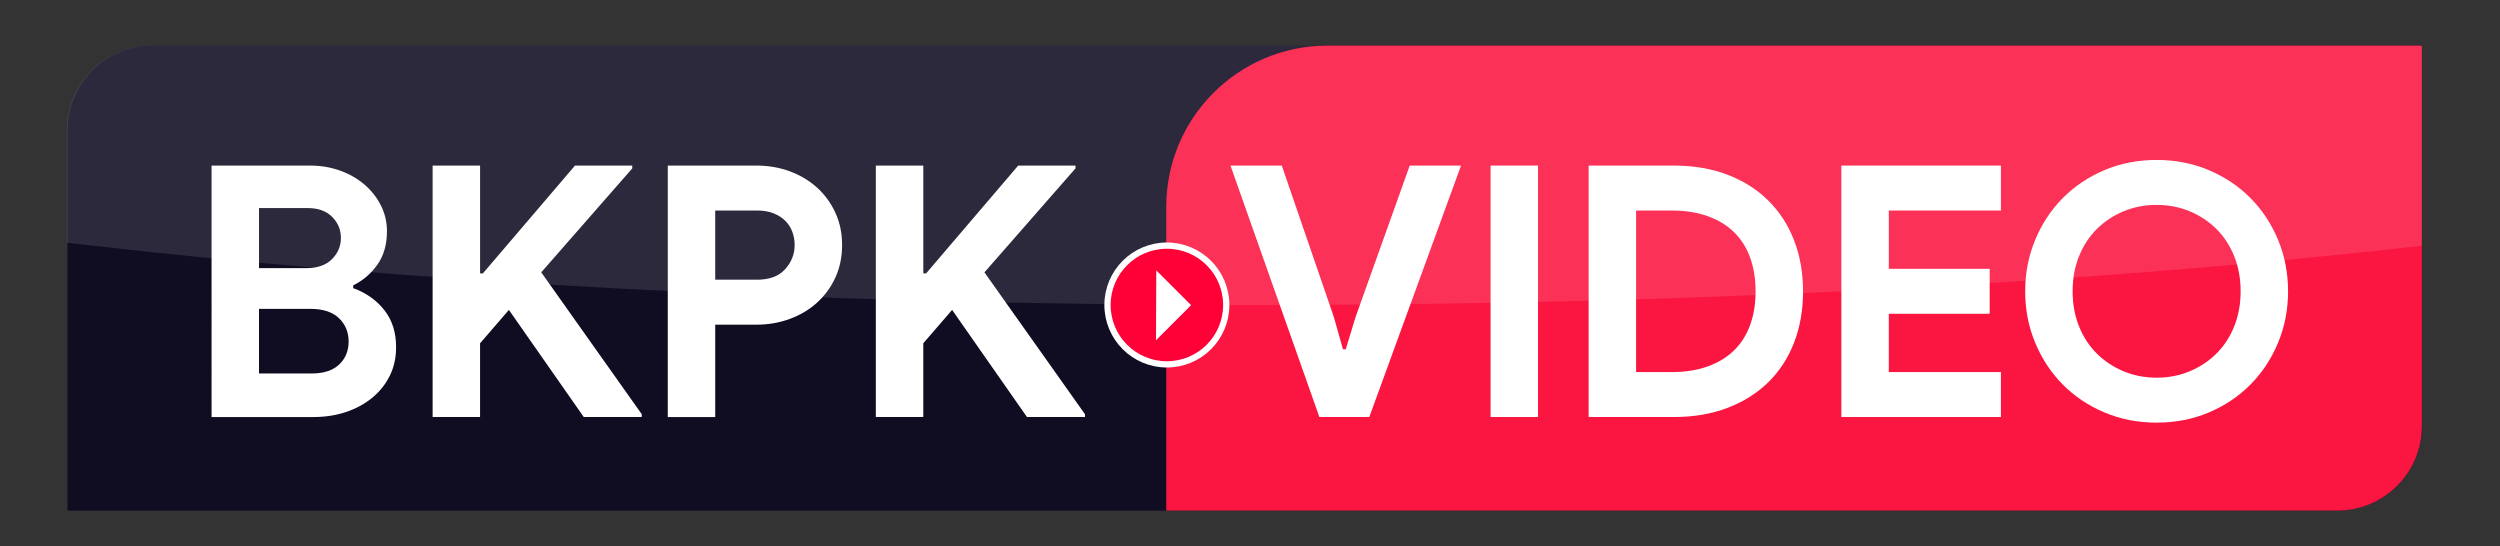
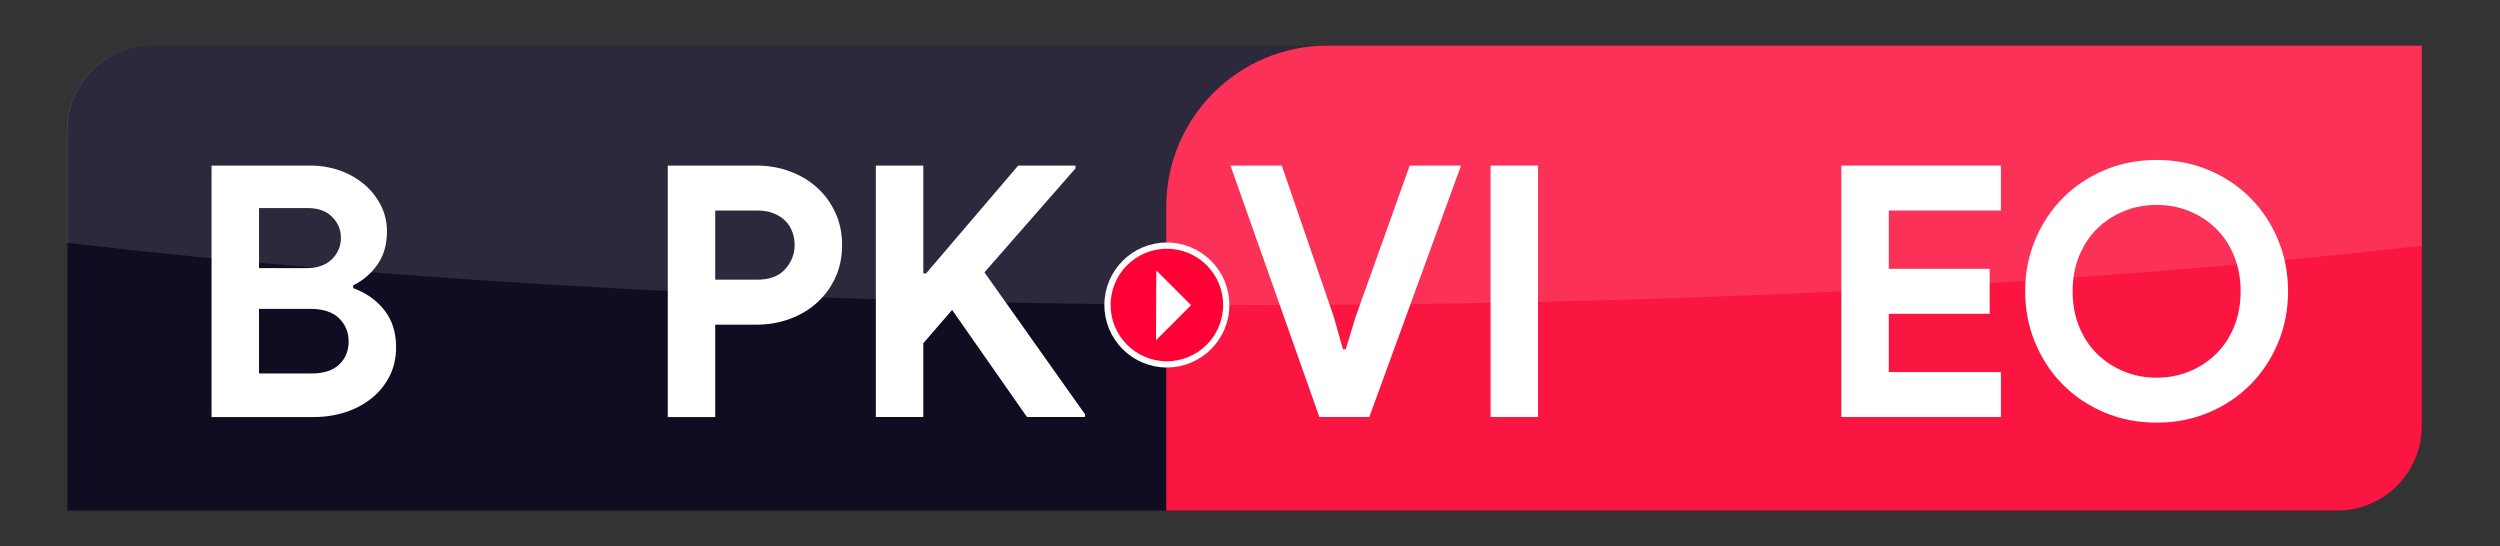
<svg xmlns="http://www.w3.org/2000/svg" version="1.1" id="Layer_1" x="0px" y="0px" viewBox="0 0 2000 437" style="enable-background:new 0 0 2000 437;" xml:space="preserve">
  <rect x="0" y="0" width="2000" height="437" fill="#333333" stroke="none" />
  <style type="text/css">
	.st0{fill:#100C22;}
	.st1{fill:#FA1641;}
	.st2{opacity:0.12;fill:#FFFFFF;}
	.st3{fill:#FFFFFF;}
	.st4{fill:#FF0037;stroke:#FFFFFF;stroke-width:5;stroke-miterlimit:10;}
	.st5{fill:#FFFFFF;stroke:#FFFFFF;stroke-width:5;stroke-miterlimit:10;}
</style>
  <path class="st0" d="M1869.81,408.5H54V104.19c0-37.38,30.31-67.69,67.69-67.69H1937.5v304.31  C1937.5,378.19,1907.19,408.5,1869.81,408.5z" />
  <path class="st1" d="M1869.81,408.5H933v-243c0-71.24,57.76-129,129-129h875.5v304.31C1937.5,378.19,1907.19,408.5,1869.81,408.5z" />
  <path class="st2" d="M53.5,104.19v89.99C318.14,225.44,648.15,244,1006,244c348.45,0,670.5-17.59,931.5-47.39V36.5H121.19  C83.81,36.5,53.5,66.81,53.5,104.19z" />
  <g>
    <path class="st3" d="M169.25,132.46h78.73c8.62,0,16.68,1.36,24.18,4.07c7.5,2.72,14.01,6.46,19.54,11.24   c5.53,4.78,9.89,10.35,13.08,16.72c3.19,6.37,4.78,13.2,4.78,20.51c0,10.68-2.58,19.62-7.73,26.83   c-5.16,7.21-11.58,12.69-19.26,16.44v2.25c10.31,3.75,18.6,9.6,24.88,17.56c6.28,7.96,9.42,17.84,9.42,29.64   c0,8.62-1.74,16.34-5.2,23.18c-3.47,6.84-8.2,12.69-14.2,17.56c-6,4.87-12.98,8.62-20.95,11.24c-7.97,2.62-16.55,3.93-25.73,3.93   h-81.54V132.46z M245.17,214.5c8.81,0,15.61-2.39,20.39-7.16c4.78-4.78,7.17-10.44,7.17-17c0-6.55-2.35-12.17-7.03-16.86   c-4.69-4.68-11.16-7.02-19.4-7.02h-39.08v48.04H245.17z M249.38,298.78c9.56,0,16.87-2.39,21.93-7.16   c5.06-4.78,7.59-10.91,7.59-18.4c0-7.49-2.58-13.72-7.73-18.68c-5.16-4.96-12.79-7.45-22.92-7.45h-41.05v51.69H249.38z" />
-     <path class="st3" d="M346.11,132.46h37.96v86.25h2.25l73.67-86.25h45.83v2.25l-72.83,83.16l80.42,113.5v2.25h-46.4l-59.89-85.69   l-23.06,26.69v59h-37.96V132.46z" />
    <path class="st3" d="M534.22,333.62V132.46h70.86c9.56,0,18.51,1.55,26.85,4.64c8.34,3.09,15.61,7.45,21.79,13.06   c6.19,5.62,11.06,12.32,14.62,20.09c3.56,7.77,5.34,16.34,5.34,25.71c0,9.55-1.78,18.22-5.34,25.99   c-3.56,7.77-8.44,14.47-14.62,20.09s-13.45,9.97-21.79,13.06c-8.34,3.09-17.29,4.64-26.85,4.64h-32.9v73.89H534.22z M605.64,223.77   c9.93,0,17.43-2.81,22.49-8.43c5.06-5.62,7.59-12.08,7.59-19.39c0-3.56-0.61-7.02-1.83-10.4c-1.22-3.37-3.09-6.32-5.62-8.85   c-2.53-2.53-5.67-4.54-9.42-6.04c-3.75-1.5-8.15-2.25-13.22-2.25h-33.46v55.35H605.64z" />
    <path class="st3" d="M700.68,132.46h37.96v86.25h2.25l73.67-86.25h45.83v2.25l-72.83,83.16l80.42,113.5v2.25h-46.4l-59.89-85.69   l-23.06,26.69v59h-37.96V132.46z" />
    <path class="st3" d="M984.38,132.46h41.05l41.62,121.09l7.31,25.85h2.25l7.87-25.85l43.3-121.09h41.05l-73.39,201.16h-39.93   L984.38,132.46z" />
    <path class="st3" d="M1192.46,132.46h37.96v201.16h-37.96V132.46z" />
-     <path class="st3" d="M1270.91,132.46h68.05c15.93,0,30.27,2.44,43.02,7.3c12.75,4.87,23.62,11.76,32.62,20.65   c9,8.9,15.89,19.53,20.67,31.89c4.78,12.36,7.17,25.94,7.17,40.74c0,14.99-2.39,28.66-7.17,41.02   c-4.78,12.36-11.67,22.95-20.67,31.75c-9,8.81-19.87,15.64-32.62,20.51c-12.75,4.87-27.09,7.3-43.02,7.3h-68.05V132.46z    M1337.27,297.66c11.06,0,20.81-1.55,29.24-4.64c8.44-3.09,15.46-7.45,21.09-13.06s9.84-12.41,12.65-20.37   c2.81-7.96,4.22-16.81,4.22-26.55c0-9.74-1.41-18.59-4.22-26.55c-2.81-7.96-7.03-14.75-12.65-20.37s-12.65-9.97-21.09-13.06   c-8.44-3.09-18.18-4.64-29.24-4.64h-28.4v129.24H1337.27z" />
    <path class="st3" d="M1511.04,168.42v46.64h80.7v35.96h-80.7v46.64h89.7v35.96h-127.66V132.46h127.66v35.96H1511.04z" />
    <path class="st3" d="M1725.3,338.11c-15,0-28.92-2.72-41.76-8.15c-12.84-5.43-23.95-12.88-33.32-22.33   c-9.38-9.46-16.73-20.6-22.07-33.43c-5.34-12.83-8.01-26.55-8.01-41.16s2.67-28.33,8.01-41.16c5.34-12.83,12.7-23.97,22.07-33.43   c9.37-9.46,20.48-16.9,33.32-22.34c12.84-5.43,26.76-8.15,41.76-8.15c15,0,28.91,2.72,41.76,8.15   c12.84,5.43,23.94,12.88,33.32,22.34c9.37,9.46,16.73,20.61,22.07,33.43c5.34,12.83,8.01,26.55,8.01,41.16s-2.67,28.33-8.01,41.16   c-5.34,12.83-12.7,23.98-22.07,33.43c-9.38,9.46-20.48,16.91-33.32,22.33C1754.21,335.4,1740.29,338.11,1725.3,338.11z    M1725.3,302.15c9.37,0,18.14-1.69,26.29-5.06c8.15-3.37,15.28-8.05,21.37-14.05c6.09-5.99,10.87-13.25,14.34-21.77   c3.47-8.52,5.2-17.93,5.2-28.24c0-10.3-1.74-19.71-5.2-28.24c-3.47-8.52-8.25-15.78-14.34-21.77   c-6.09-5.99-13.22-10.68-21.37-14.05c-8.15-3.37-16.92-5.06-26.29-5.06c-9.38,0-18.14,1.69-26.29,5.06   c-8.15,3.37-15.28,8.06-21.37,14.05c-6.09,6-10.87,13.25-14.34,21.77c-3.47,8.52-5.2,17.94-5.2,28.24c0,10.3,1.73,19.71,5.2,28.24   c3.47,8.52,8.25,15.78,14.34,21.77c6.09,6,13.21,10.68,21.37,14.05C1707.16,300.47,1715.92,302.15,1725.3,302.15z" />
  </g>
  <g>
    <circle class="st4" cx="933.5" cy="244" r="47.5" />
    <polygon class="st5" points="927.32,266.16 949.34,244.14 927.5,222.3  " />
  </g>
</svg>